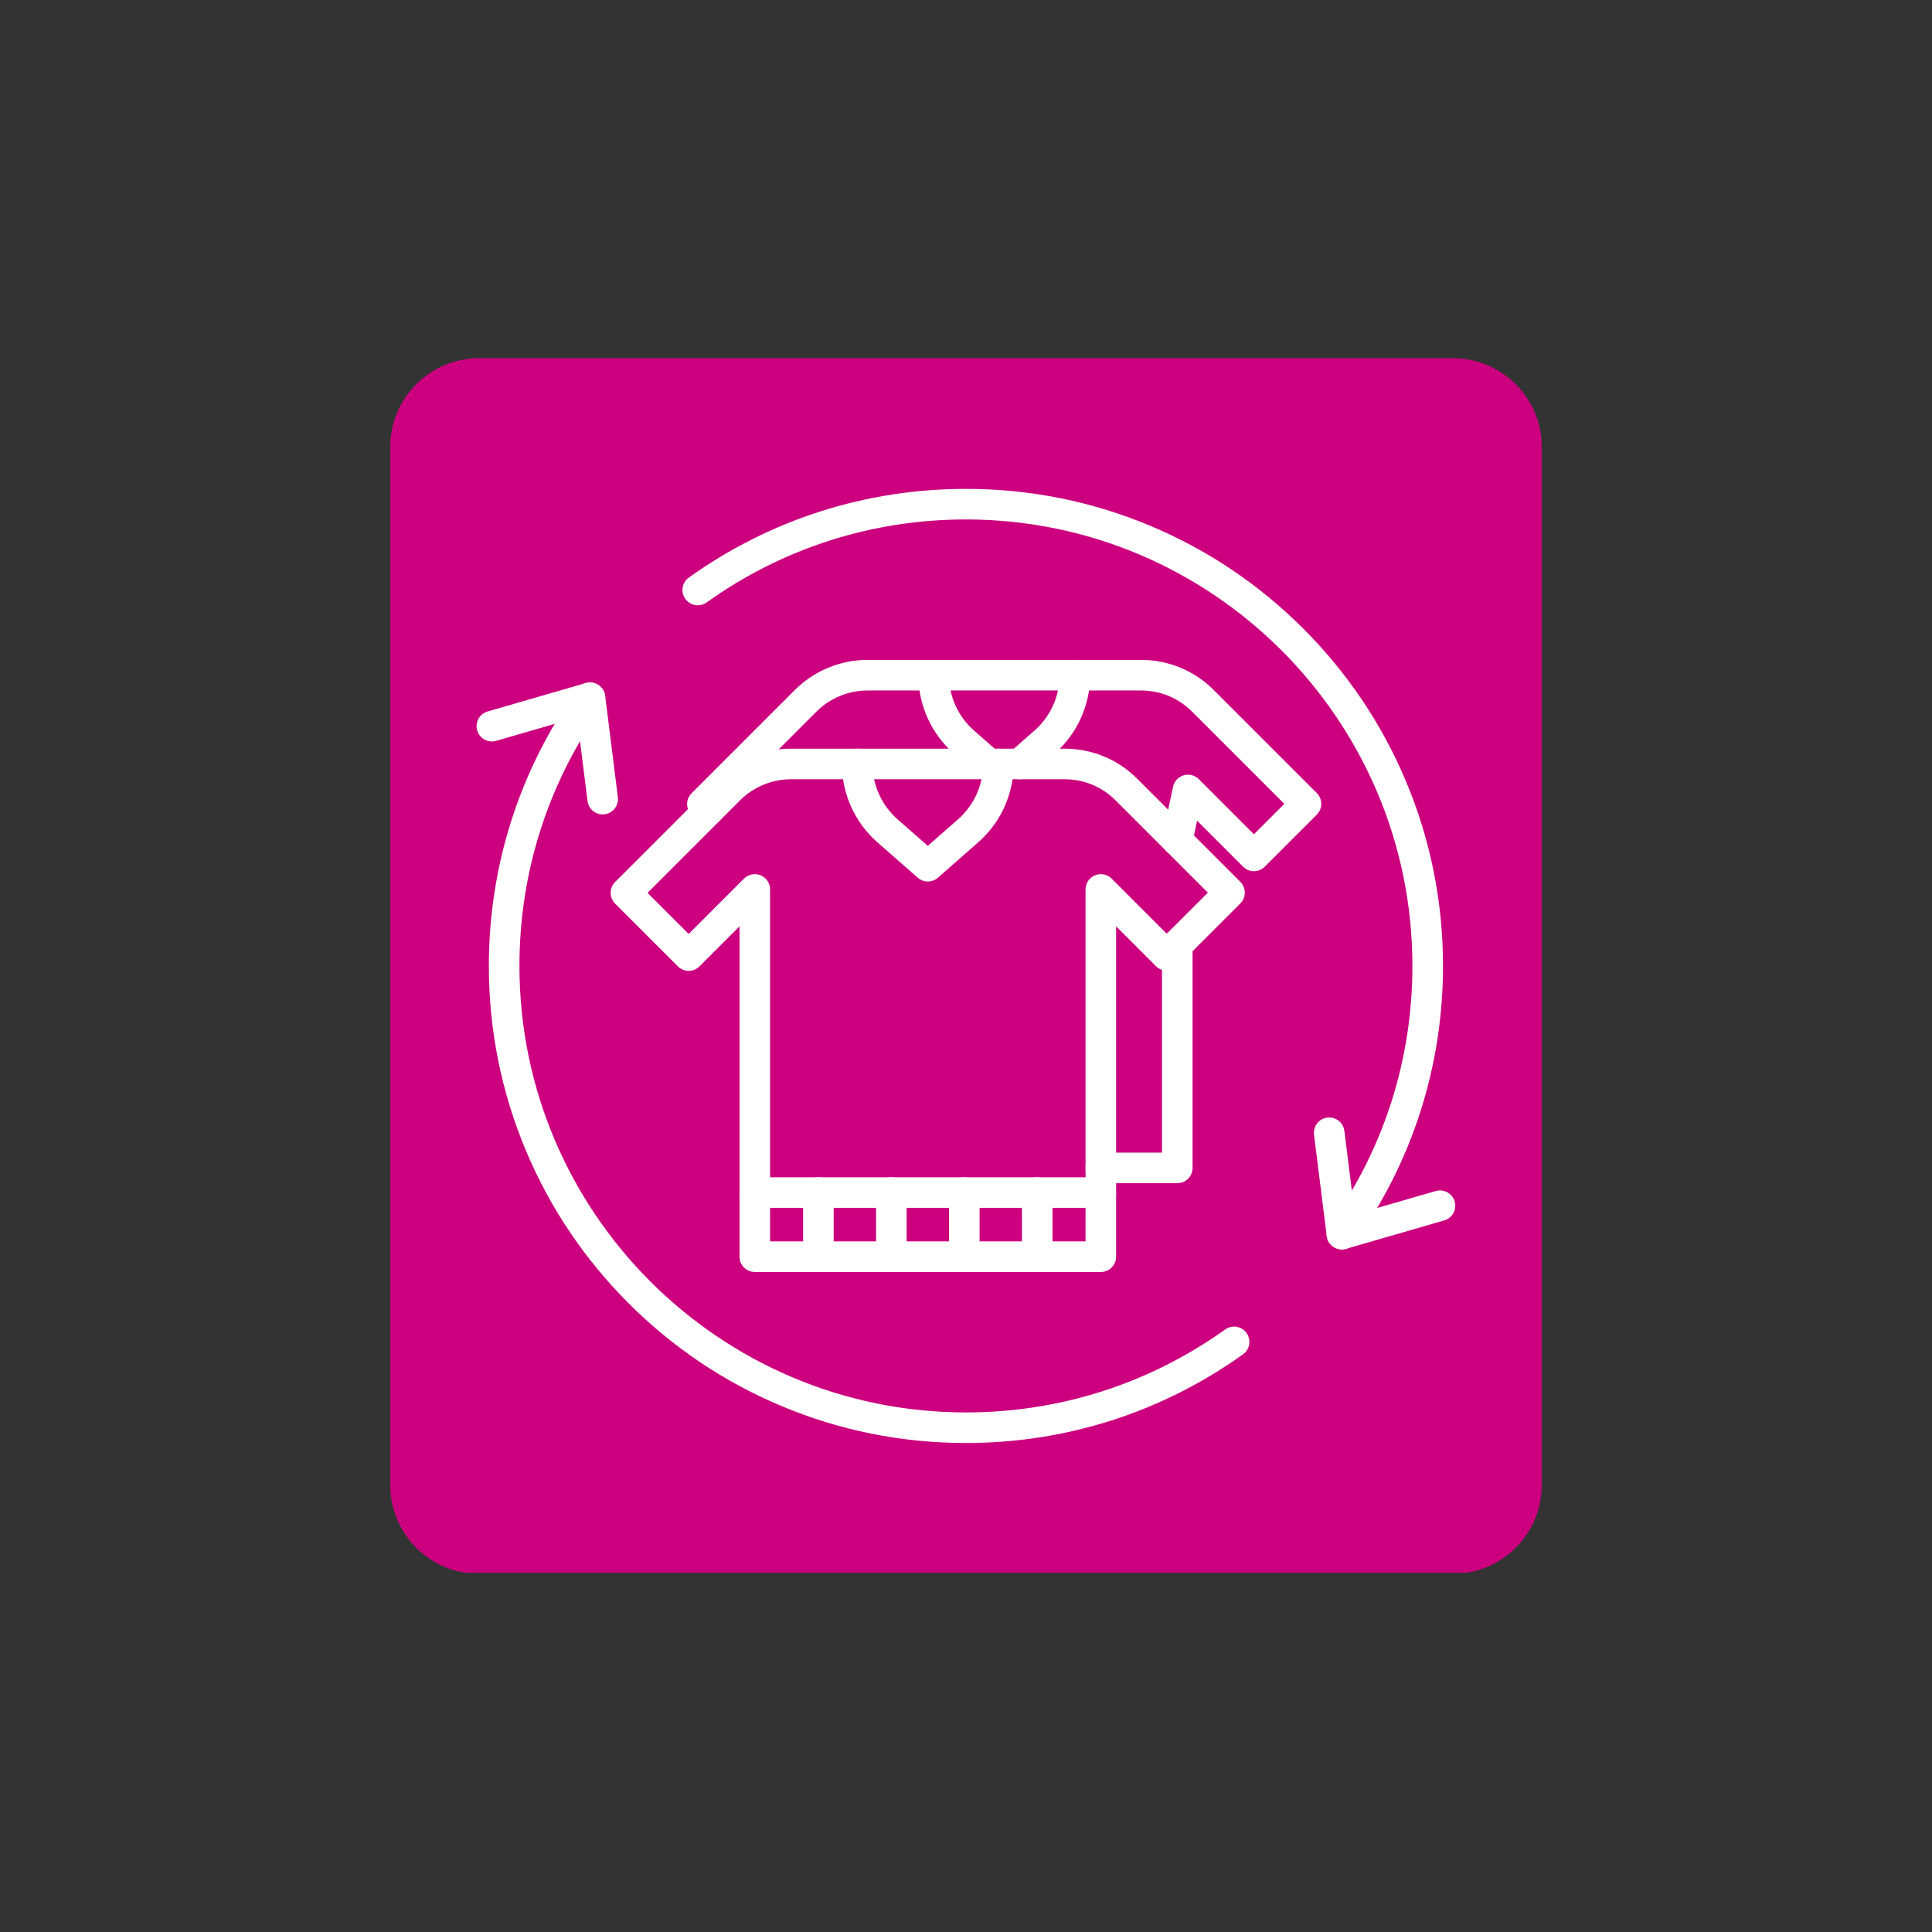
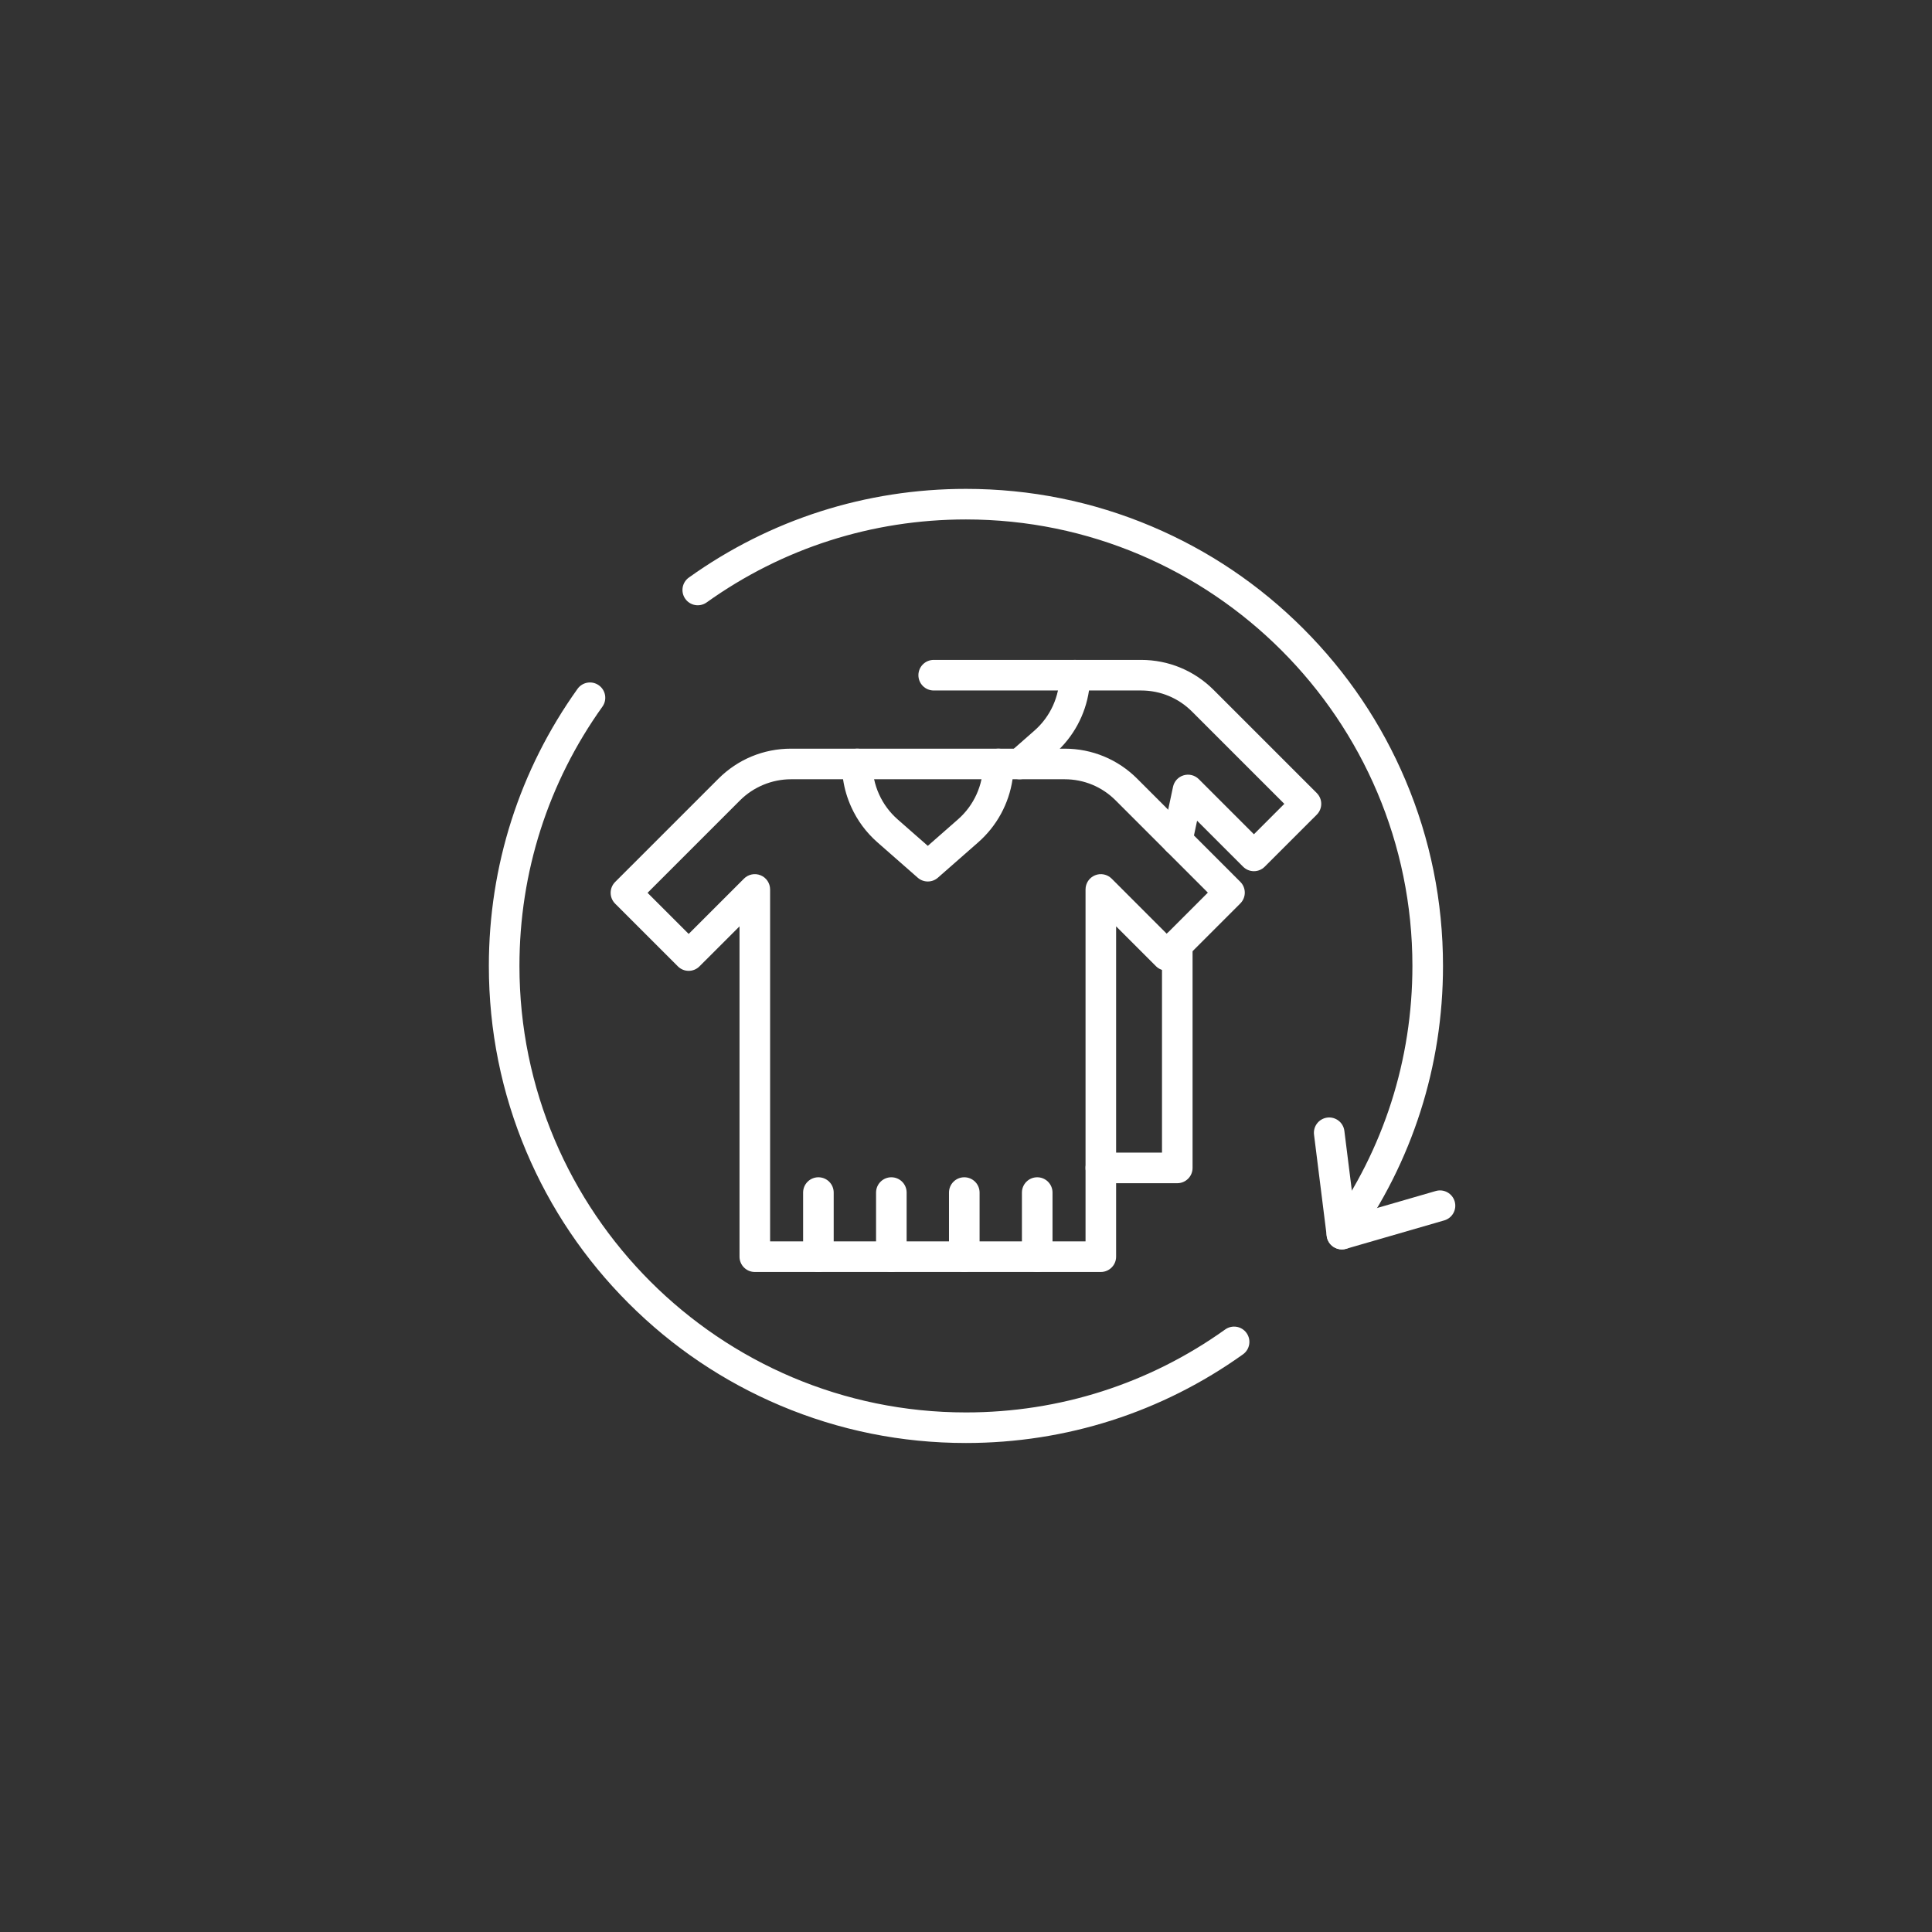
<svg xmlns="http://www.w3.org/2000/svg" width="500" zoomAndPan="magnify" viewBox="0 0 375 375" height="500" preserveAspectRatio="xMidYMid meet" version="1.0">
  <rect x="0" y="0" width="375" height="375" fill="#333333" stroke="none" />
  <defs>
    <clipPath id="9a51e51cba">
      <path d="M 75.742 69.523 L 299.258 69.523 L 299.258 306 L 75.742 306 Z M 75.742 69.523" clip-rule="nonzero" />
    </clipPath>
    <clipPath id="57007a7a7c">
      <path d="M 92.992 69.523 L 282.008 69.523 C 291.535 69.523 299.258 77.246 299.258 86.773 L 299.258 288.227 C 299.258 297.754 291.535 305.477 282.008 305.477 L 92.992 305.477 C 83.465 305.477 75.742 297.754 75.742 288.227 L 75.742 86.773 C 75.742 77.246 83.465 69.523 92.992 69.523 Z M 92.992 69.523" clip-rule="nonzero" />
    </clipPath>
    <clipPath id="c318e81474">
      <path d="M 0.742 0.523 L 224.258 0.523 L 224.258 236.52 L 0.742 236.52 Z M 0.742 0.523" clip-rule="nonzero" />
    </clipPath>
    <clipPath id="2525e5ca63">
      <path d="M 17.992 0.523 L 207.008 0.523 C 216.535 0.523 224.258 8.246 224.258 17.773 L 224.258 219.227 C 224.258 228.754 216.535 236.477 207.008 236.477 L 17.992 236.477 C 8.465 236.477 0.742 228.754 0.742 219.227 L 0.742 17.773 C 0.742 8.246 8.465 0.523 17.992 0.523 Z M 17.992 0.523" clip-rule="nonzero" />
    </clipPath>
    <clipPath id="423d5ca5fe">
-       <rect x="0" width="225" y="0" height="237" />
-     </clipPath>
+       </clipPath>
    <clipPath id="43485b4895">
      <path d="M 132 94.895 L 281 94.895 L 281 243 L 132 243 Z M 132 94.895" clip-rule="nonzero" />
    </clipPath>
    <clipPath id="3f03969f1e">
      <path d="M 94 132 L 243 132 L 243 280.145 L 94 280.145 Z M 94 132" clip-rule="nonzero" />
    </clipPath>
    <clipPath id="78eed7818f">
-       <path d="M 92.152 132 L 120 132 L 120 159 L 92.152 159 Z M 92.152 132" clip-rule="nonzero" />
-     </clipPath>
+       </clipPath>
    <clipPath id="3e308c4895">
      <path d="M 255 216 L 282.652 216 L 282.652 243 L 255 243 Z M 255 216" clip-rule="nonzero" />
    </clipPath>
  </defs>
  <g clip-path="url(#9a51e51cba)">
    <g clip-path="url(#57007a7a7c)">
      <g transform="matrix(1, 0, 0, 1, 75, 69)">
        <g clip-path="url(#423d5ca5fe)">
          <g clip-path="url(#c318e81474)">
            <g clip-path="url(#2525e5ca63)">
              <path fill="#cc007e" d="M 0.742 0.523 L 224.258 0.523 L 224.258 236.262 L 0.742 236.262 Z M 0.742 0.523" fill-opacity="1" fill-rule="nonzero" />
            </g>
          </g>
        </g>
      </g>
    </g>
  </g>
  <g clip-path="url(#43485b4895)">
    <path fill="#ffffff" d="M 260.457 242.512 C 259.859 242.512 259.254 242.328 258.734 241.957 C 257.398 241.004 257.09 239.148 258.043 237.816 C 268.578 223.074 274.148 205.672 274.148 187.488 C 274.148 139.703 235.273 100.824 187.484 100.824 C 169.301 100.824 151.898 106.395 137.16 116.93 C 135.824 117.883 133.973 117.574 133.02 116.242 C 132.066 114.91 132.375 113.055 133.707 112.102 C 149.461 100.84 168.055 94.891 187.484 94.891 C 199.984 94.891 212.113 97.34 223.531 102.168 C 234.559 106.832 244.461 113.508 252.965 122.012 C 261.465 130.516 268.145 140.418 272.809 151.445 C 277.637 162.863 280.086 174.988 280.086 187.488 C 280.086 206.918 274.133 225.516 262.875 241.266 C 262.293 242.078 261.383 242.508 260.457 242.512 Z M 260.457 242.512" fill-opacity="1" fill-rule="nonzero" />
  </g>
  <g clip-path="url(#3f03969f1e)">
    <path fill="#ffffff" d="M 187.488 280.086 C 174.988 280.086 162.859 277.637 151.441 272.809 C 140.414 268.145 130.512 261.469 122.008 252.965 C 113.508 244.461 106.828 234.559 102.164 223.531 C 97.336 212.113 94.887 199.988 94.887 187.488 C 94.887 168.059 100.84 149.461 112.098 133.707 C 113.051 132.375 114.906 132.066 116.238 133.02 C 117.574 133.973 117.883 135.828 116.93 137.16 C 106.395 151.898 100.824 169.305 100.824 187.488 C 100.824 235.273 139.699 274.152 187.488 274.152 C 205.672 274.152 223.074 268.582 237.812 258.047 C 239.148 257.094 241 257.402 241.953 258.734 C 242.906 260.066 242.598 261.922 241.266 262.875 C 225.512 274.137 206.918 280.086 187.488 280.086 Z M 187.488 280.086" fill-opacity="1" fill-rule="nonzero" />
  </g>
  <g clip-path="url(#78eed7818f)">
-     <path fill="#ffffff" d="M 116.977 158.074 C 115.504 158.074 114.227 156.977 114.035 155.473 L 112.004 139.25 L 96.301 143.797 C 94.727 144.254 93.078 143.348 92.625 141.773 C 92.168 140.199 93.074 138.551 94.648 138.094 L 113.691 132.582 C 114.527 132.34 115.426 132.477 116.152 132.953 C 116.875 133.43 117.355 134.203 117.465 135.062 L 119.926 154.734 C 120.133 156.363 118.977 157.848 117.352 158.051 C 117.227 158.066 117.102 158.074 116.977 158.074 Z M 116.977 158.074" fill-opacity="1" fill-rule="nonzero" />
+     <path fill="#ffffff" d="M 116.977 158.074 C 115.504 158.074 114.227 156.977 114.035 155.473 L 112.004 139.25 L 96.301 143.797 C 94.727 144.254 93.078 143.348 92.625 141.773 C 92.168 140.199 93.074 138.551 94.648 138.094 L 113.691 132.582 C 114.527 132.34 115.426 132.477 116.152 132.953 C 116.875 133.43 117.355 134.203 117.465 135.062 L 119.926 154.734 C 120.133 156.363 118.977 157.848 117.352 158.051 C 117.227 158.066 117.102 158.074 116.977 158.074 M 116.977 158.074" fill-opacity="1" fill-rule="nonzero" />
  </g>
  <g clip-path="url(#3e308c4895)">
    <path fill="#ffffff" d="M 260.461 242.508 C 259.887 242.508 259.316 242.344 258.828 242.02 C 258.102 241.543 257.621 240.773 257.516 239.91 L 255.051 220.238 C 254.848 218.609 256 217.129 257.629 216.922 C 259.254 216.723 260.738 217.875 260.941 219.5 L 262.973 235.723 L 278.676 231.176 C 280.254 230.719 281.898 231.629 282.355 233.203 C 282.809 234.777 281.902 236.422 280.328 236.879 L 261.285 242.391 C 261.012 242.473 260.734 242.508 260.461 242.508 Z M 260.461 242.508" fill-opacity="1" fill-rule="nonzero" />
  </g>
  <path fill="#ffffff" d="M 213.668 246.891 L 146.508 246.891 C 144.867 246.891 143.539 245.559 143.539 243.922 L 143.539 179.805 L 135.77 187.57 C 134.613 188.73 132.73 188.73 131.574 187.57 L 119.395 175.395 C 118.238 174.234 118.238 172.355 119.395 171.195 L 139.445 151.148 C 143.207 147.387 148.207 145.316 153.523 145.316 L 166.391 145.316 C 168.027 145.316 169.359 146.645 169.359 148.285 C 169.359 150.336 169.785 152.32 170.633 154.188 C 171.477 156.051 172.688 157.684 174.227 159.039 L 180.086 164.18 L 185.949 159.035 C 189.043 156.32 190.82 152.402 190.82 148.285 C 190.82 146.645 192.148 145.316 193.785 145.316 L 206.652 145.316 C 211.969 145.316 216.969 147.387 220.73 151.148 L 240.742 171.16 C 241.902 172.32 241.902 174.199 240.742 175.359 L 228.566 187.535 C 227.406 188.691 225.527 188.691 224.367 187.535 L 216.637 179.805 L 216.637 243.922 C 216.637 245.559 215.309 246.891 213.668 246.891 Z M 149.477 240.953 L 210.703 240.953 L 210.703 172.641 C 210.703 171.438 211.426 170.355 212.535 169.898 C 213.641 169.438 214.918 169.691 215.77 170.539 L 226.465 181.238 L 234.445 173.258 L 216.535 155.348 C 213.895 152.707 210.383 151.254 206.652 151.254 L 196.535 151.254 C 195.84 155.965 193.492 160.316 189.863 163.5 L 182.047 170.359 C 180.926 171.344 179.25 171.344 178.129 170.359 L 170.312 163.5 C 168.129 161.582 166.418 159.273 165.223 156.633 C 164.441 154.906 163.91 153.105 163.637 151.254 L 153.523 151.254 C 149.844 151.254 146.242 152.746 143.641 155.348 L 125.691 173.297 L 133.672 181.273 L 144.41 170.539 C 145.258 169.691 146.535 169.438 147.645 169.898 C 148.754 170.355 149.477 171.438 149.477 172.641 Z M 149.477 240.953" fill-opacity="1" fill-rule="nonzero" />
-   <path fill="#ffffff" d="M 213.668 234.441 L 146.508 234.441 C 144.867 234.441 143.539 233.113 143.539 231.477 C 143.539 229.836 144.867 228.508 146.508 228.508 L 213.668 228.508 C 215.309 228.508 216.637 229.836 216.637 231.477 C 216.637 233.113 215.309 234.441 213.668 234.441 Z M 213.668 234.441" fill-opacity="1" fill-rule="nonzero" />
  <path fill="#ffffff" d="M 193.785 151.254 L 166.391 151.254 C 164.75 151.254 163.422 149.926 163.422 148.285 C 163.422 146.645 164.75 145.316 166.391 145.316 L 193.785 145.316 C 195.426 145.316 196.754 146.645 196.754 148.285 C 196.754 149.926 195.426 151.254 193.785 151.254 Z M 193.785 151.254" fill-opacity="1" fill-rule="nonzero" />
-   <path fill="#ffffff" d="M 137.531 160.23 C 136.762 160.23 136 159.934 135.418 159.348 L 134.234 158.164 C 133.68 157.609 133.367 156.852 133.367 156.066 C 133.367 155.277 133.68 154.523 134.234 153.969 L 154.285 133.918 C 157.988 130.215 163.121 128.086 168.363 128.086 L 181.23 128.086 C 182.871 128.086 184.199 129.418 184.199 131.055 C 184.199 133.105 184.625 135.09 185.473 136.957 C 186.316 138.82 187.523 140.453 189.066 141.805 L 193.906 146.055 C 195.137 147.137 195.258 149.012 194.18 150.242 C 193.098 151.473 191.223 151.598 189.988 150.516 L 185.152 146.27 C 182.969 144.352 181.258 142.043 180.062 139.406 C 179.281 137.676 178.75 135.875 178.477 134.023 L 168.363 134.023 C 164.684 134.023 161.082 135.516 158.48 138.117 L 140.328 156.27 C 140.707 157.34 140.453 158.578 139.578 159.41 C 139.004 159.957 138.266 160.23 137.531 160.23 Z M 137.531 160.23" fill-opacity="1" fill-rule="nonzero" />
  <path fill="#ffffff" d="M 243.383 169.098 C 242.621 169.098 241.863 168.805 241.285 168.227 L 232.355 159.301 L 231.414 163.742 C 231.074 165.344 229.496 166.367 227.895 166.027 C 226.289 165.688 225.266 164.113 225.605 162.508 L 227.684 152.715 C 227.91 151.652 228.699 150.797 229.742 150.488 C 230.789 150.176 231.918 150.465 232.688 151.234 L 243.383 161.93 L 249.285 156.027 L 231.371 138.117 C 228.734 135.477 225.223 134.023 221.492 134.023 L 211.375 134.023 C 210.676 138.734 208.332 143.086 204.703 146.27 L 199.867 150.516 C 198.633 151.598 196.758 151.473 195.676 150.242 C 194.594 149.012 194.719 147.133 195.949 146.055 L 200.789 141.805 C 203.883 139.09 205.66 135.172 205.66 131.055 C 205.66 129.414 206.988 128.086 208.625 128.086 L 221.492 128.086 C 226.809 128.086 231.809 130.16 235.57 133.918 L 255.582 153.93 C 256.141 154.488 256.453 155.242 256.453 156.027 C 256.453 156.816 256.141 157.57 255.582 158.129 L 245.48 168.227 C 244.902 168.809 244.141 169.098 243.383 169.098 Z M 243.383 169.098" fill-opacity="1" fill-rule="nonzero" />
  <path fill="#ffffff" d="M 228.508 229.66 L 213.668 229.66 C 212.031 229.66 210.703 228.332 210.703 226.691 C 210.703 225.051 212.031 223.723 213.668 223.723 L 225.543 223.723 L 225.543 183.391 C 225.543 181.754 226.871 180.426 228.508 180.426 C 230.148 180.426 231.477 181.754 231.477 183.391 L 231.477 226.691 C 231.477 228.332 230.148 229.66 228.508 229.66 Z M 228.508 229.66" fill-opacity="1" fill-rule="nonzero" />
  <path fill="#ffffff" d="M 208.625 134.023 L 181.23 134.023 C 179.59 134.023 178.262 132.695 178.262 131.055 C 178.262 129.418 179.59 128.086 181.23 128.086 L 208.625 128.086 C 210.266 128.086 211.594 129.418 211.594 131.055 C 211.594 132.695 210.266 134.023 208.625 134.023 Z M 208.625 134.023" fill-opacity="1" fill-rule="nonzero" />
  <path fill="#ffffff" d="M 201.324 246.891 C 199.684 246.891 198.355 245.559 198.355 243.922 L 198.355 231.477 C 198.355 229.836 199.684 228.508 201.324 228.508 C 202.965 228.508 204.293 229.836 204.293 231.477 L 204.293 243.922 C 204.293 245.559 202.965 246.891 201.324 246.891 Z M 201.324 246.891" fill-opacity="1" fill-rule="nonzero" />
  <path fill="#ffffff" d="M 187.168 246.891 C 185.527 246.891 184.199 245.559 184.199 243.922 L 184.199 231.477 C 184.199 229.836 185.527 228.508 187.168 228.508 C 188.805 228.508 190.137 229.836 190.137 231.477 L 190.137 243.922 C 190.137 245.559 188.805 246.891 187.168 246.891 Z M 187.168 246.891" fill-opacity="1" fill-rule="nonzero" />
  <path fill="#ffffff" d="M 173.008 246.891 C 171.371 246.891 170.043 245.559 170.043 243.922 L 170.043 231.477 C 170.043 229.836 171.371 228.508 173.008 228.508 C 174.648 228.508 175.977 229.836 175.977 231.477 L 175.977 243.922 C 175.977 245.559 174.648 246.891 173.008 246.891 Z M 173.008 246.891" fill-opacity="1" fill-rule="nonzero" />
  <path fill="#ffffff" d="M 158.852 246.891 C 157.211 246.891 155.883 245.559 155.883 243.922 L 155.883 231.477 C 155.883 229.836 157.211 228.508 158.852 228.508 C 160.492 228.508 161.82 229.836 161.82 231.477 L 161.82 243.922 C 161.82 245.559 160.492 246.891 158.852 246.891 Z M 158.852 246.891" fill-opacity="1" fill-rule="nonzero" />
</svg>